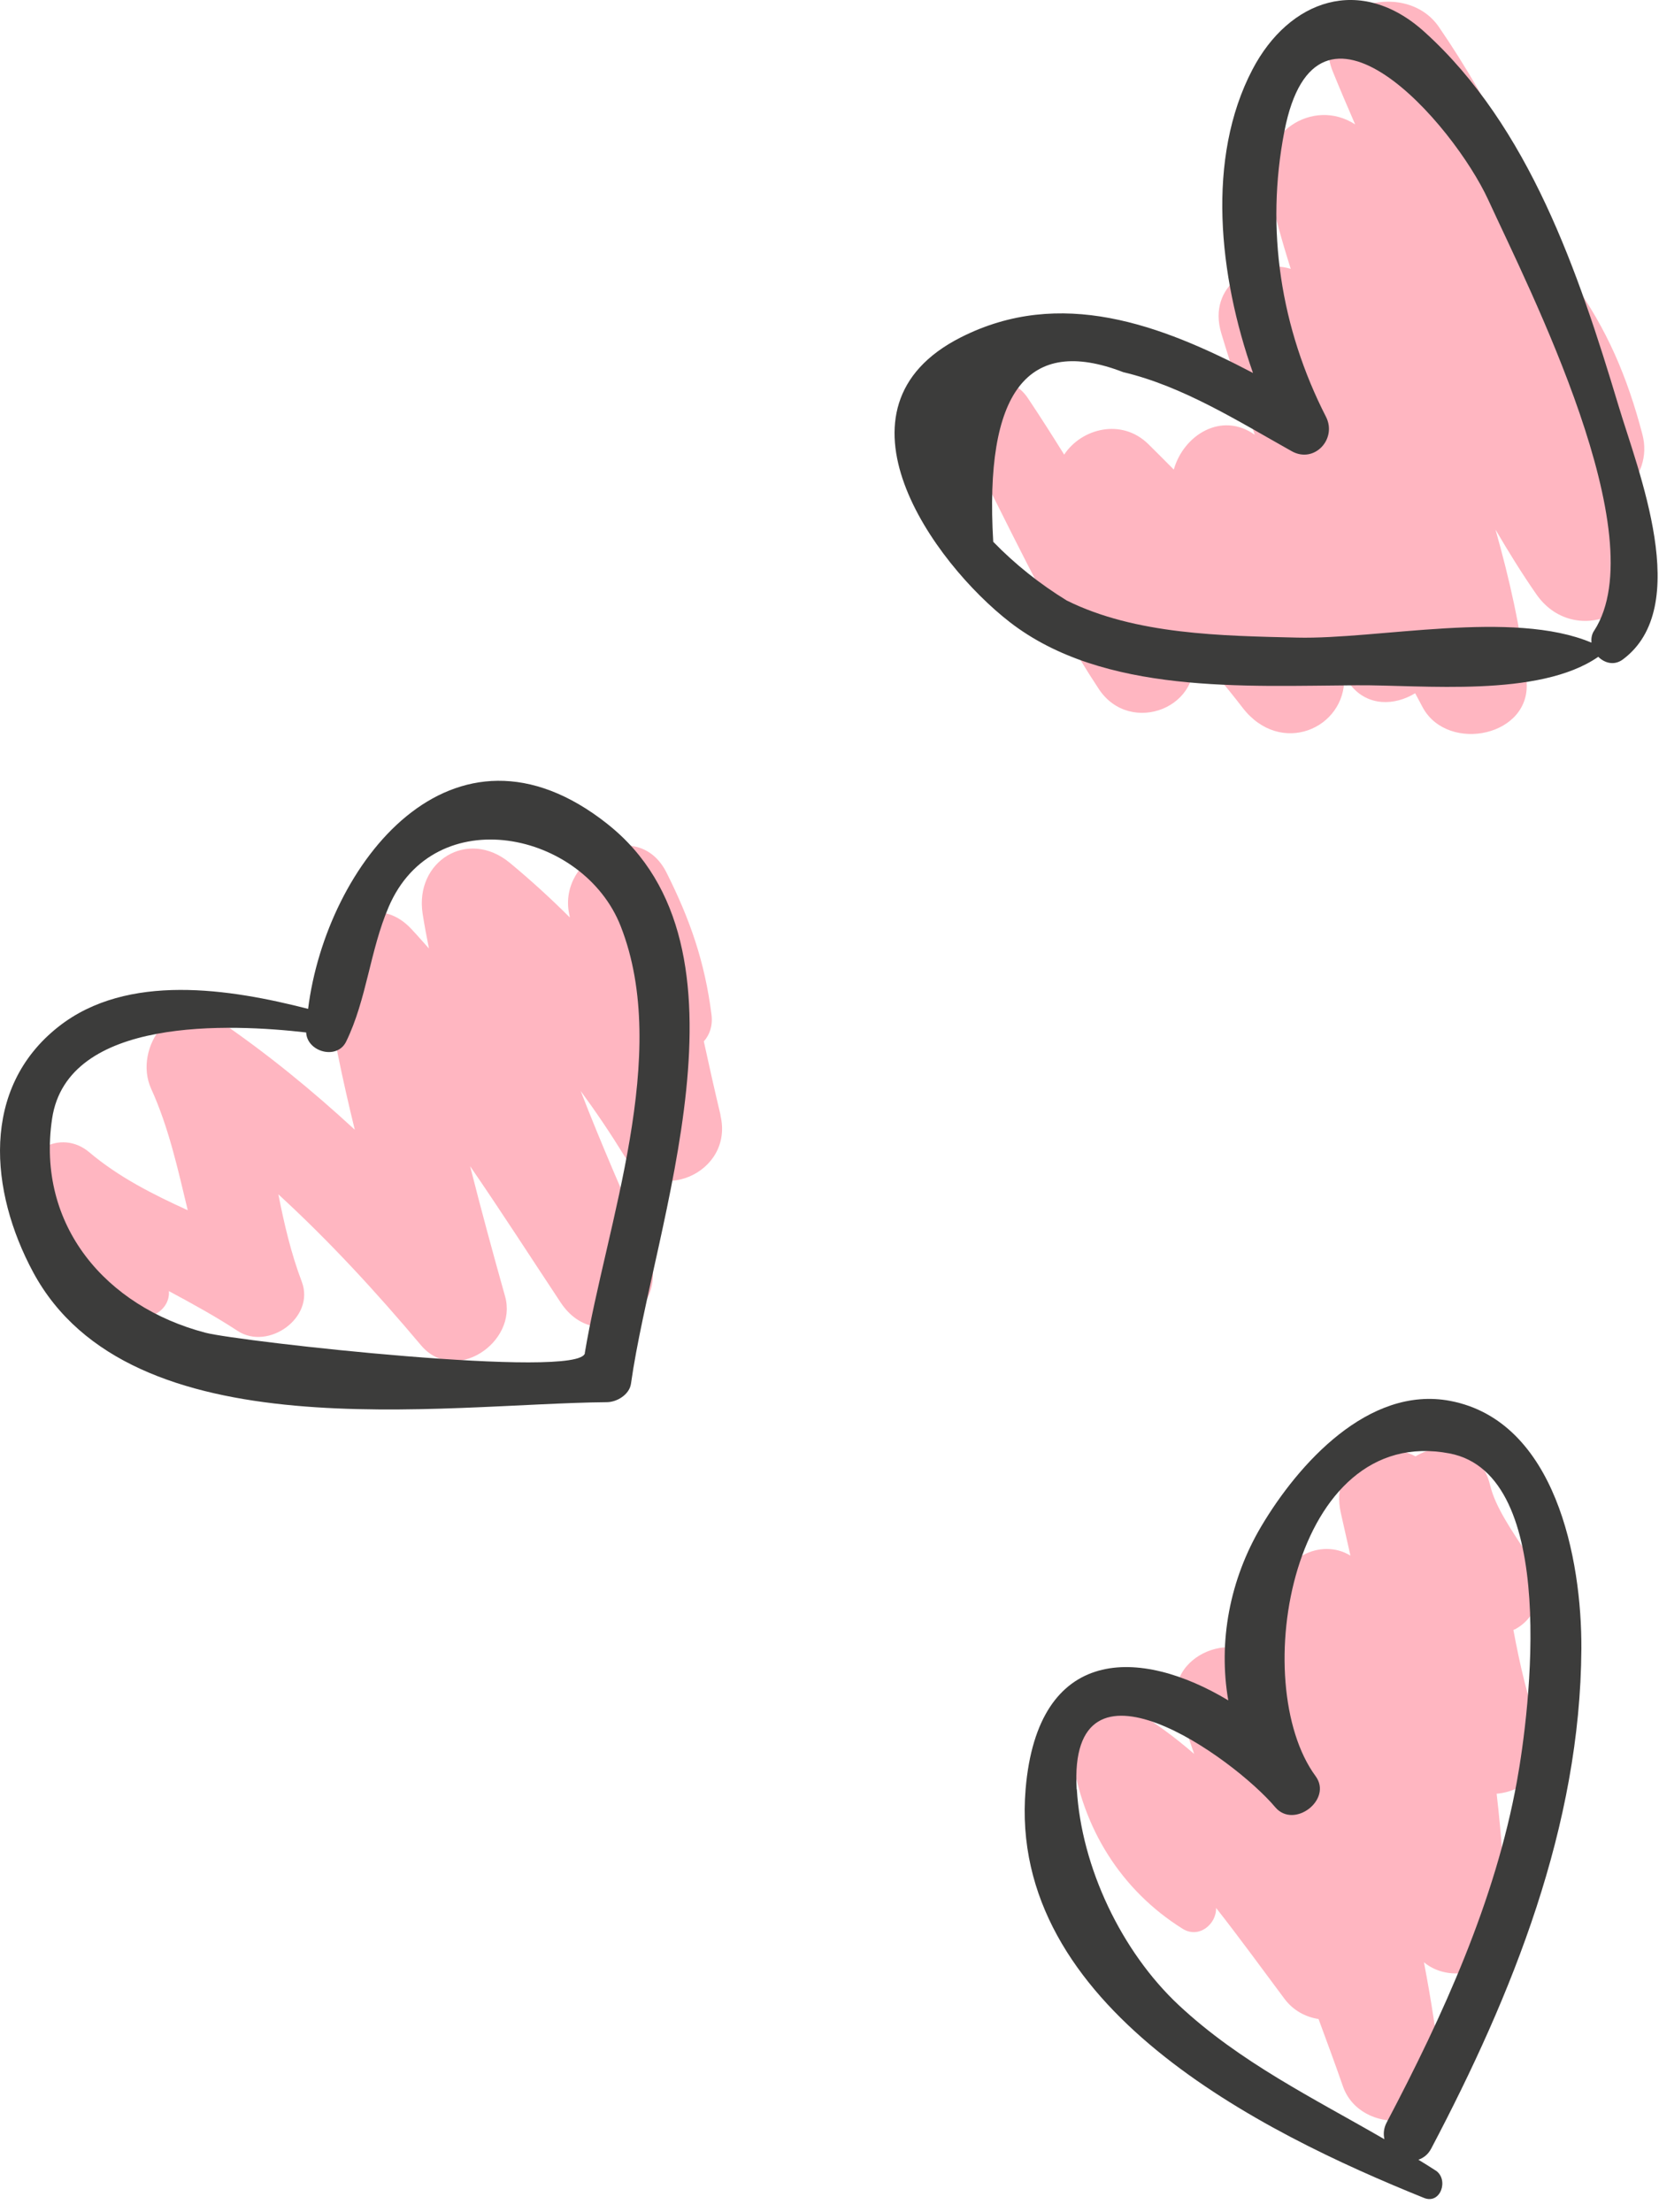
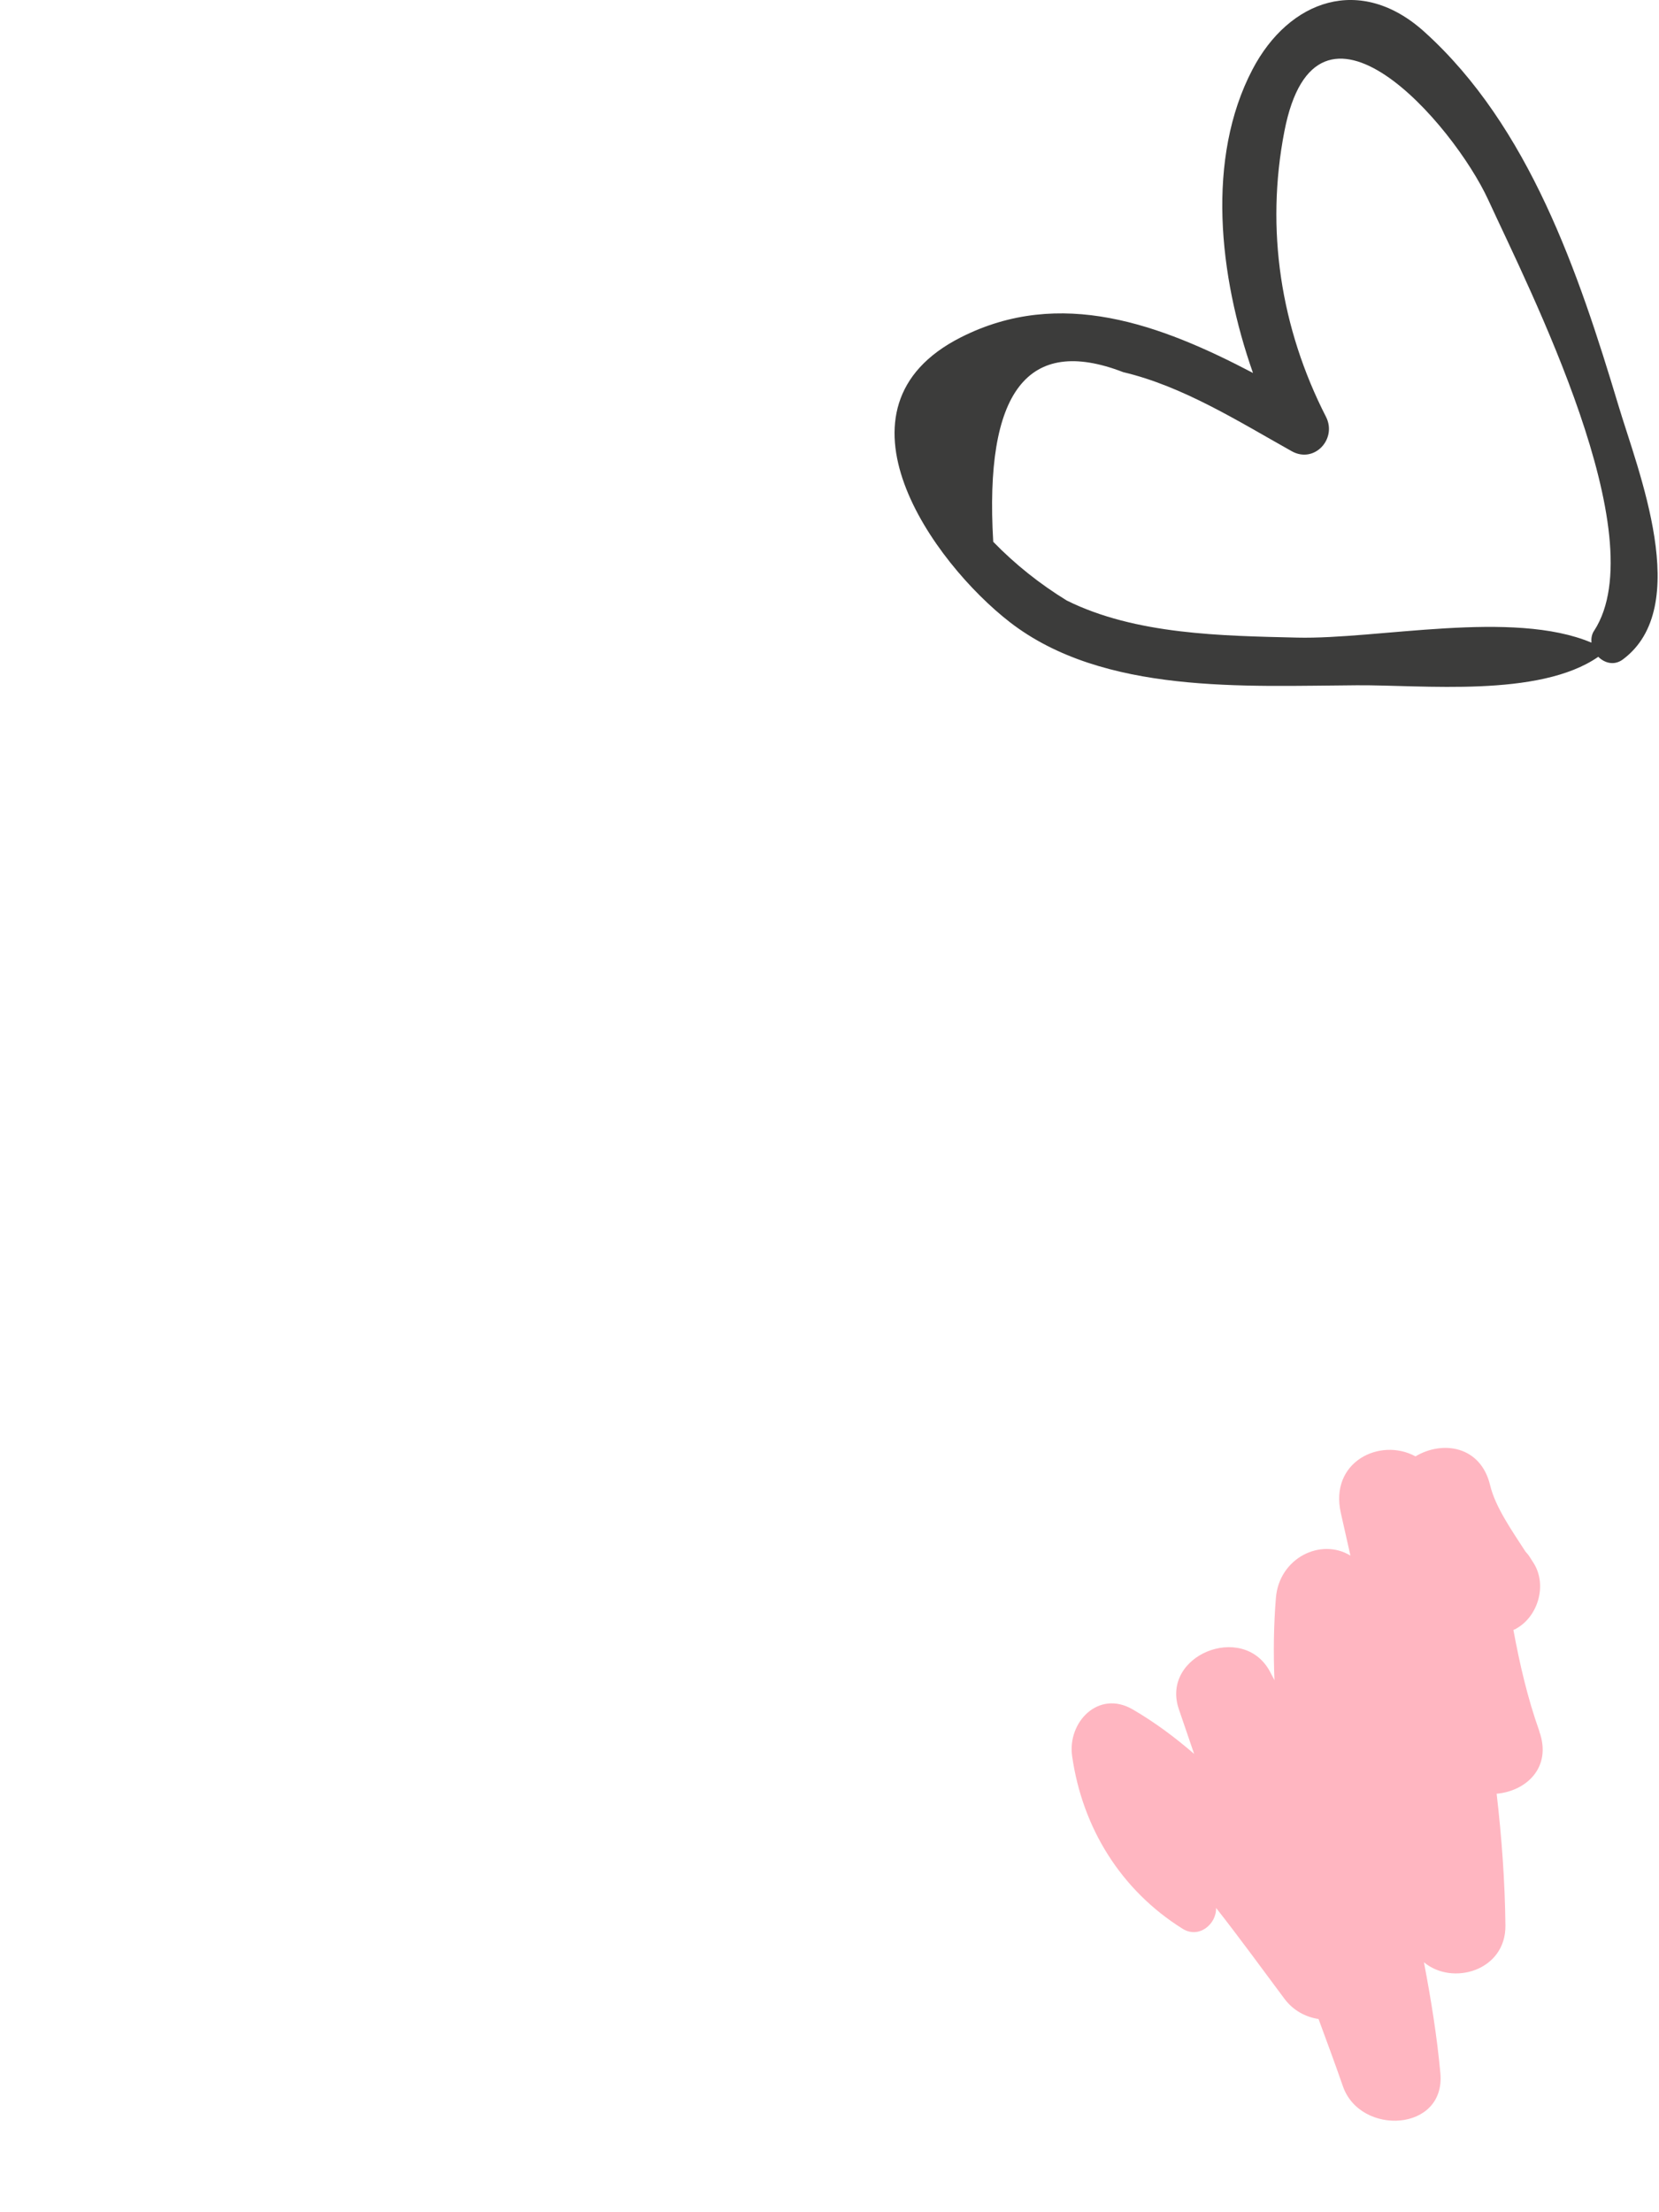
<svg xmlns="http://www.w3.org/2000/svg" width="102" height="136" viewBox="0 0 102 136" fill="none">
-   <path d="M99.968 30.128C100.838 29.288 101.338 28.068 100.978 26.698C100.058 23.188 98.798 20.208 96.688 17.298C94.278 11.908 91.828 6.548 88.468 1.658C86.328 -1.462 80.328 0.448 81.948 4.408C82.388 5.488 82.848 6.568 83.318 7.648C80.718 5.958 77.268 8.208 77.978 11.448C78.358 13.168 78.828 14.858 79.358 16.528C77.038 15.838 74.208 17.548 75.088 20.488C75.718 22.588 76.418 24.658 77.148 26.728C75.098 25.278 72.768 26.748 72.168 28.868C71.648 28.348 71.138 27.828 70.618 27.318C68.978 25.688 66.498 26.328 65.428 27.948C64.698 26.778 63.968 25.628 63.198 24.478C61.518 21.948 57.398 24.498 59.188 26.818C61.898 32.028 64.318 37.448 67.558 42.358C69.498 45.298 74.178 43.468 73.288 39.938C73.268 39.868 73.258 39.808 73.248 39.738C74.338 40.958 75.398 42.208 76.398 43.508C78.718 46.528 82.728 44.798 82.648 41.648C82.778 41.808 82.918 41.958 83.048 42.128C84.098 43.438 85.748 43.388 87.008 42.618C87.168 42.918 87.328 43.218 87.488 43.518C89.048 46.328 94.238 45.258 93.848 41.798C93.498 38.628 92.798 35.568 91.948 32.558C92.738 33.908 93.558 35.238 94.448 36.518C96.718 39.818 101.778 37.798 100.908 33.798C100.638 32.568 100.328 31.348 99.988 30.138L99.968 30.128Z" fill="#FFB6C1" />
  <path d="M99.497 24.898C97.057 16.778 94.027 7.788 87.587 1.968C83.657 -1.592 79.257 -0.022 77.007 4.268C74.147 9.728 74.937 16.958 77.037 22.928C71.357 19.948 65.197 17.638 59.077 20.738C50.517 25.068 57.367 34.588 62.087 38.248C67.847 42.708 76.557 42.168 83.417 42.128C87.467 42.098 94.617 42.908 98.267 40.378C98.657 40.768 99.247 40.928 99.767 40.548C104.127 37.328 100.697 28.918 99.497 24.898ZM98.007 38.778C97.857 39.008 97.827 39.258 97.847 39.508C92.997 37.458 84.697 39.318 79.747 39.198C75.117 39.088 69.817 39.018 65.587 36.918C63.927 35.898 62.417 34.698 61.067 33.308C60.517 24.078 63.177 20.608 69.057 22.878C72.737 23.748 76.147 25.908 79.417 27.738C80.807 28.518 82.217 26.988 81.527 25.628C78.737 20.168 77.797 14.108 78.967 8.078C80.937 -2.092 89.357 7.618 91.507 12.298C94.027 17.788 101.777 32.938 98.017 38.768L98.007 38.778Z" fill="#3C3C3B" />
  <path d="M94.648 106.443C93.918 104.393 93.438 102.313 93.048 100.203C93.088 100.183 93.128 100.173 93.168 100.153C93.188 100.153 93.198 100.133 93.218 100.123C94.588 99.363 95.138 97.403 94.278 96.073C94.208 95.963 94.138 95.853 94.068 95.743C93.988 95.613 93.888 95.493 93.788 95.383C92.968 94.113 91.938 92.653 91.618 91.313C91.038 88.873 88.678 88.543 87.028 89.533C84.868 88.353 81.728 89.853 82.438 93.013C82.638 93.893 82.828 94.763 83.028 95.633C81.198 94.523 78.658 95.783 78.448 98.213C78.308 99.913 78.288 101.613 78.358 103.293C78.258 103.103 78.158 102.913 78.058 102.723C76.398 99.723 71.348 101.763 72.478 105.073C72.788 105.993 73.108 106.903 73.418 107.823C72.248 106.813 71.008 105.883 69.648 105.093C67.538 103.863 65.618 105.873 65.918 107.963C66.548 112.373 68.918 116.203 72.708 118.573C73.708 119.203 74.798 118.293 74.768 117.293C76.208 119.123 77.578 121.013 78.968 122.873C79.518 123.613 80.288 124.003 81.068 124.123C81.578 125.503 82.088 126.883 82.568 128.263C83.638 131.323 88.888 131.063 88.558 127.453C88.348 125.163 87.978 122.893 87.548 120.633C89.298 122.103 92.588 121.153 92.558 118.373C92.528 115.663 92.328 112.953 92.018 110.273C93.828 110.113 95.438 108.663 94.638 106.433L94.648 106.443Z" fill="#FFB6C1" />
-   <path d="M88.277 133.443C87.927 133.213 87.567 132.993 87.207 132.773C87.517 132.663 87.797 132.463 87.997 132.083C93.007 122.573 97.167 112.243 97.227 101.363C97.257 95.843 95.637 87.363 89.167 86.123C84.137 85.163 79.807 90.023 77.547 93.833C75.597 97.123 74.897 100.933 75.517 104.533C70.107 101.283 63.807 101.103 63.057 109.993C61.937 123.363 77.537 131.083 87.557 135.123C88.577 135.533 89.097 133.983 88.267 133.433L88.277 133.443ZM66.197 110.003C65.647 100.743 75.857 108.073 78.407 111.103C79.557 112.463 81.947 110.633 80.887 109.193C76.687 103.483 79.417 87.493 89.127 89.353C95.897 90.653 94.047 105.203 93.267 109.493C91.937 116.853 88.717 123.913 85.257 130.483C85.067 130.843 85.047 131.193 85.117 131.513C80.747 128.983 76.247 126.793 72.477 123.273C68.947 119.973 66.487 114.783 66.207 110.003H66.197Z" fill="#3C3C3B" />
-   <path d="M44.303 68.562C43.943 67.052 43.603 65.542 43.273 64.022C43.633 63.612 43.833 63.062 43.743 62.362C43.333 59.142 42.433 56.542 40.983 53.652C39.233 50.152 34.283 52.712 34.993 56.182C35.013 56.252 35.023 56.332 35.033 56.402C33.863 55.232 32.633 54.112 31.343 53.042C28.763 50.912 25.493 52.942 25.983 56.162C26.093 56.882 26.233 57.602 26.373 58.312C26.003 57.902 25.653 57.492 25.273 57.092C22.863 54.542 19.523 57.292 19.953 60.192C20.413 63.312 21.063 66.392 21.813 69.452C19.203 67.042 16.453 64.792 13.473 62.752C10.683 60.842 8.153 64.422 9.293 66.932C10.383 69.332 10.933 71.872 11.543 74.402C9.393 73.422 7.293 72.362 5.483 70.832C3.743 69.362 1.173 70.742 1.673 73.052C2.443 76.602 5.153 78.392 7.853 80.562C9.033 81.502 10.483 80.542 10.383 79.372C11.813 80.142 13.243 80.922 14.613 81.822C16.493 83.052 19.393 81.002 18.553 78.792C17.893 77.052 17.473 75.242 17.113 73.422C20.243 76.292 23.123 79.422 25.883 82.702C27.943 85.152 31.853 82.532 31.053 79.692C30.303 77.032 29.583 74.372 28.903 71.692C30.793 74.442 32.603 77.252 34.463 80.062C36.723 83.492 41.393 80.542 39.833 76.922C38.423 73.642 36.983 70.382 35.703 67.072C36.643 68.352 37.533 69.672 38.383 71.052C40.333 74.202 45.153 72.132 44.293 68.562H44.303Z" fill="#FFB6C1" />
-   <path d="M37.343 50.652C27.813 43.112 20.053 53.152 18.943 62.022C14.153 60.792 7.833 59.782 3.603 63.112C-1.207 66.892 -0.637 73.232 2.033 78.202C8.023 89.342 27.193 86.292 37.303 86.202C37.923 86.202 38.693 85.742 38.793 85.072C40.173 75.272 46.943 58.252 37.353 50.662L37.343 50.652ZM35.963 83.182C35.693 84.822 14.703 82.472 12.633 81.932C6.523 80.332 2.223 75.342 3.203 68.772C4.143 62.462 14.223 62.942 18.823 63.472C18.883 64.672 20.723 65.182 21.283 64.032C22.553 61.422 22.743 58.442 23.893 55.762C26.713 49.162 35.873 51.092 38.163 56.942C41.263 64.842 37.283 75.242 35.953 83.192L35.963 83.182Z" fill="#3C3C3B" />
</svg>